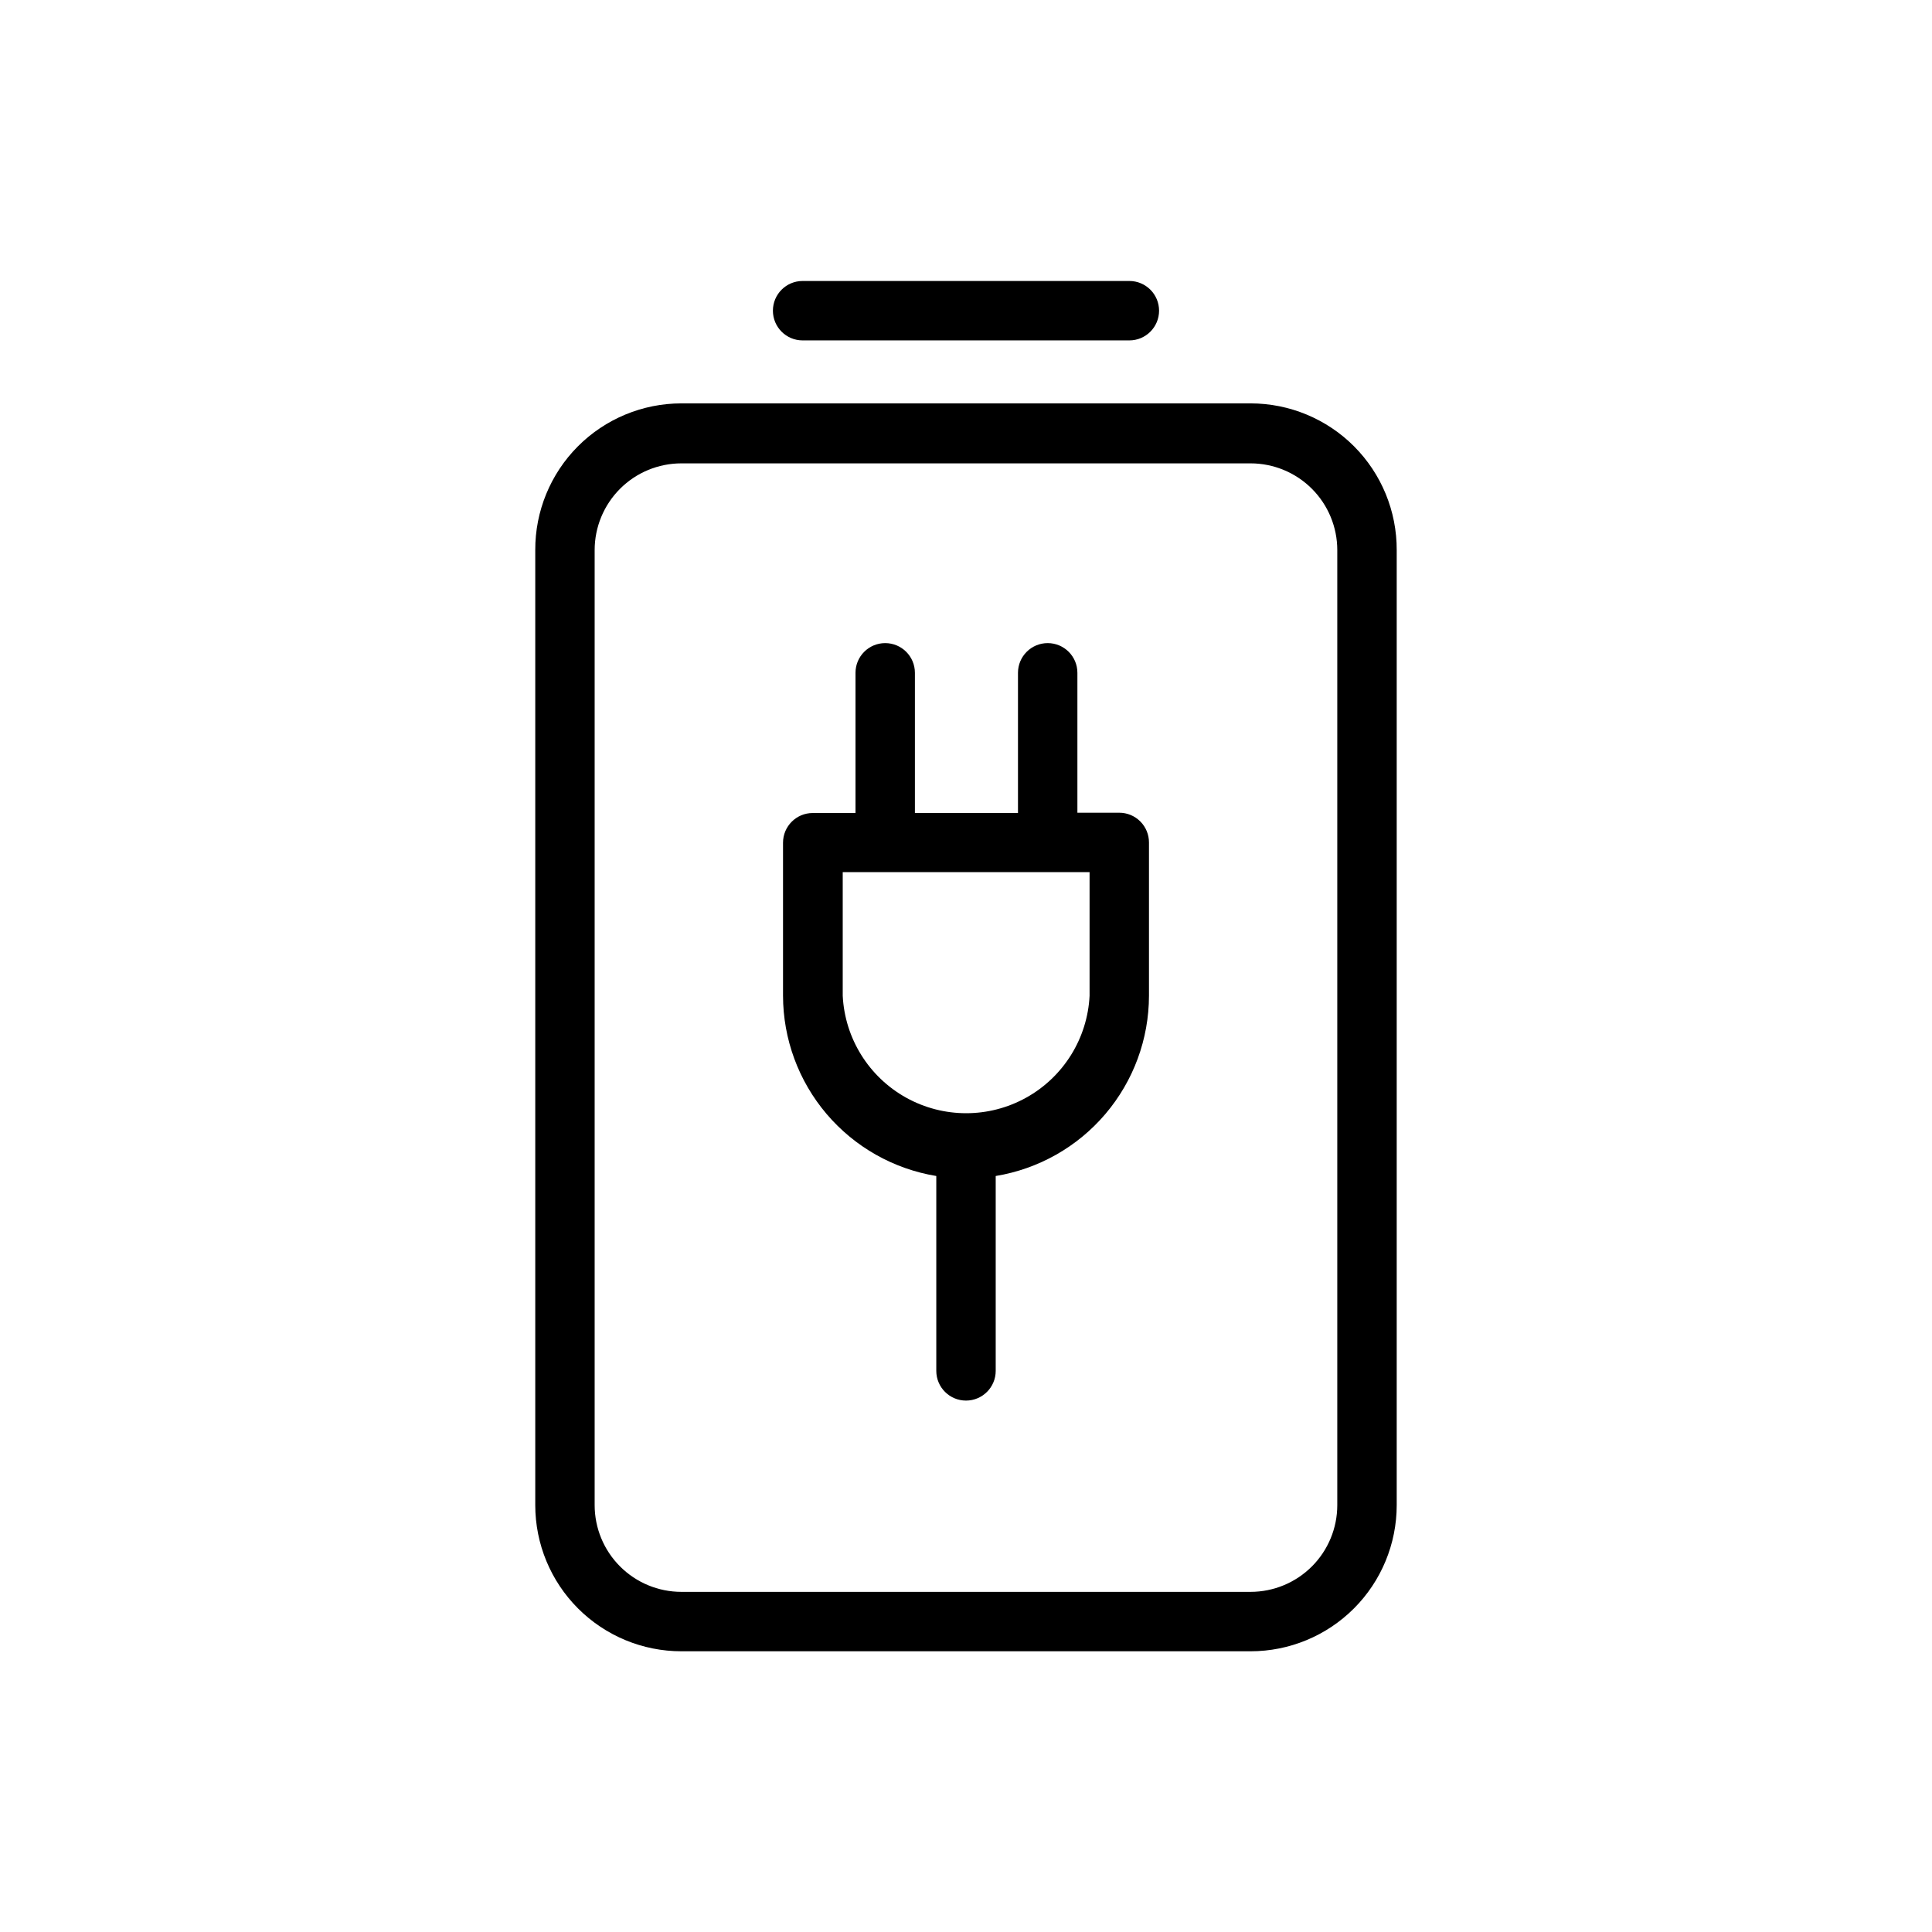
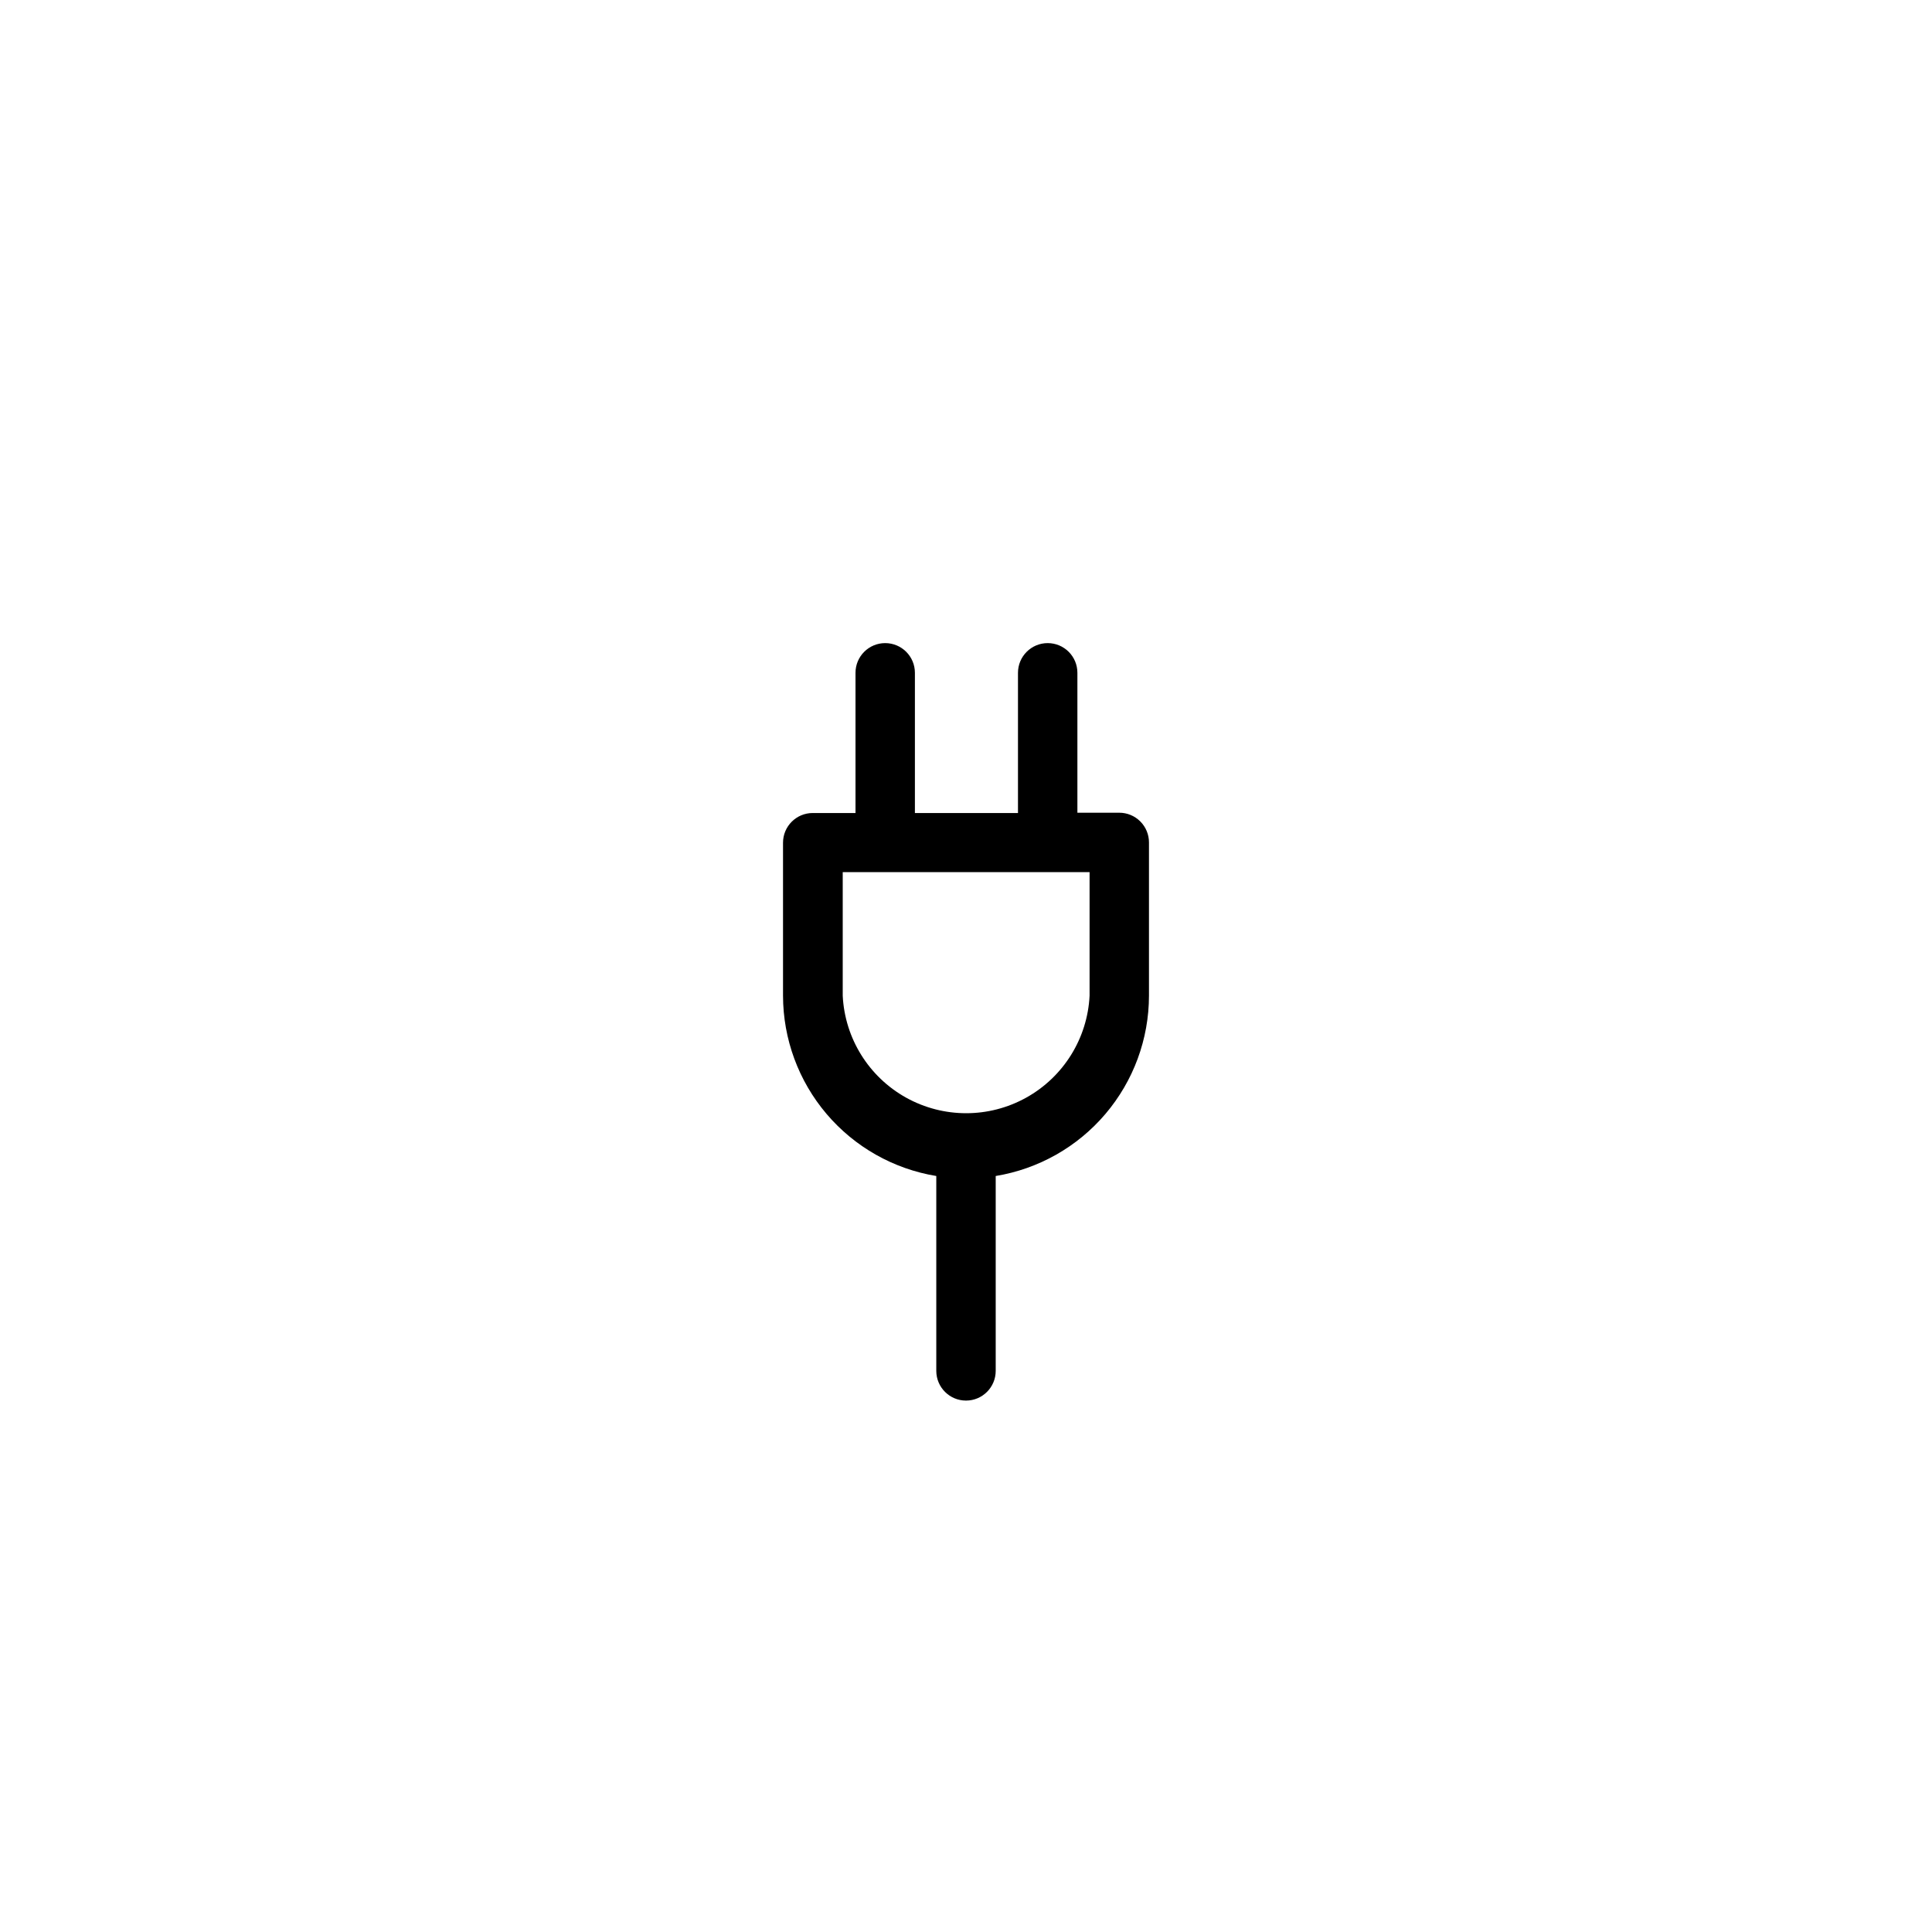
<svg xmlns="http://www.w3.org/2000/svg" fill="#000000" width="800px" height="800px" version="1.1" viewBox="144 144 512 512">
  <g>
-     <path d="m475.41 250.9h-150.83c-10.301 0-20.176 4.102-27.445 11.398-7.266 7.297-11.328 17.191-11.285 27.488v253.09c0 10.273 4.078 20.125 11.344 27.387 7.262 7.266 17.113 11.344 27.387 11.344h150.83c10.27 0 20.121-4.078 27.387-11.344 7.262-7.262 11.344-17.113 11.344-27.387v-253.09c0.039-10.297-4.023-20.191-11.289-27.488-7.269-7.297-17.145-11.398-27.441-11.398zm22.984 291.97c0 6.098-2.422 11.945-6.731 16.254-4.312 4.312-10.16 6.734-16.254 6.734h-150.83c-6.098 0-11.945-2.422-16.254-6.734-4.312-4.309-6.734-10.156-6.734-16.254v-253.09c0-6.094 2.422-11.941 6.734-16.254 4.309-4.309 10.156-6.731 16.254-6.731h150.83c6.094 0 11.941 2.422 16.254 6.731 4.309 4.312 6.731 10.16 6.731 16.254z" />
-     <path d="m356.7 234.21h86.594-0.004c4.348 0 7.875-3.527 7.875-7.875s-3.527-7.871-7.875-7.871h-86.594 0.004c-4.348 0-7.871 3.523-7.871 7.871s3.523 7.875 7.871 7.875z" />
    <path d="m440.62 359.38h-11.098v-37.078c0-4.348-3.523-7.871-7.871-7.871-4.348 0-7.875 3.523-7.875 7.871v37.156h-27.316v-37.156c0-4.348-3.523-7.871-7.871-7.871-4.348 0-7.871 3.523-7.871 7.871v37.156h-11.336c-4.348 0-7.871 3.523-7.871 7.871v40.543c0.016 11.484 4.106 22.59 11.543 31.34 7.441 8.754 17.742 14.578 29.074 16.441v51.641c0 4.348 3.527 7.875 7.875 7.875s7.871-3.527 7.871-7.875v-51.641c11.332-1.863 21.637-7.688 29.074-16.441 7.438-8.75 11.531-19.855 11.543-31.34v-40.621c0-2.086-0.828-4.09-2.305-5.566-1.477-1.477-3.477-2.305-5.566-2.305zm-7.871 48.492c-0.555 11.305-6.906 21.52-16.801 27.02-9.891 5.496-21.922 5.496-31.816 0-9.891-5.5-16.246-15.715-16.801-27.02v-32.75h65.418z" />
  </g>
</svg>